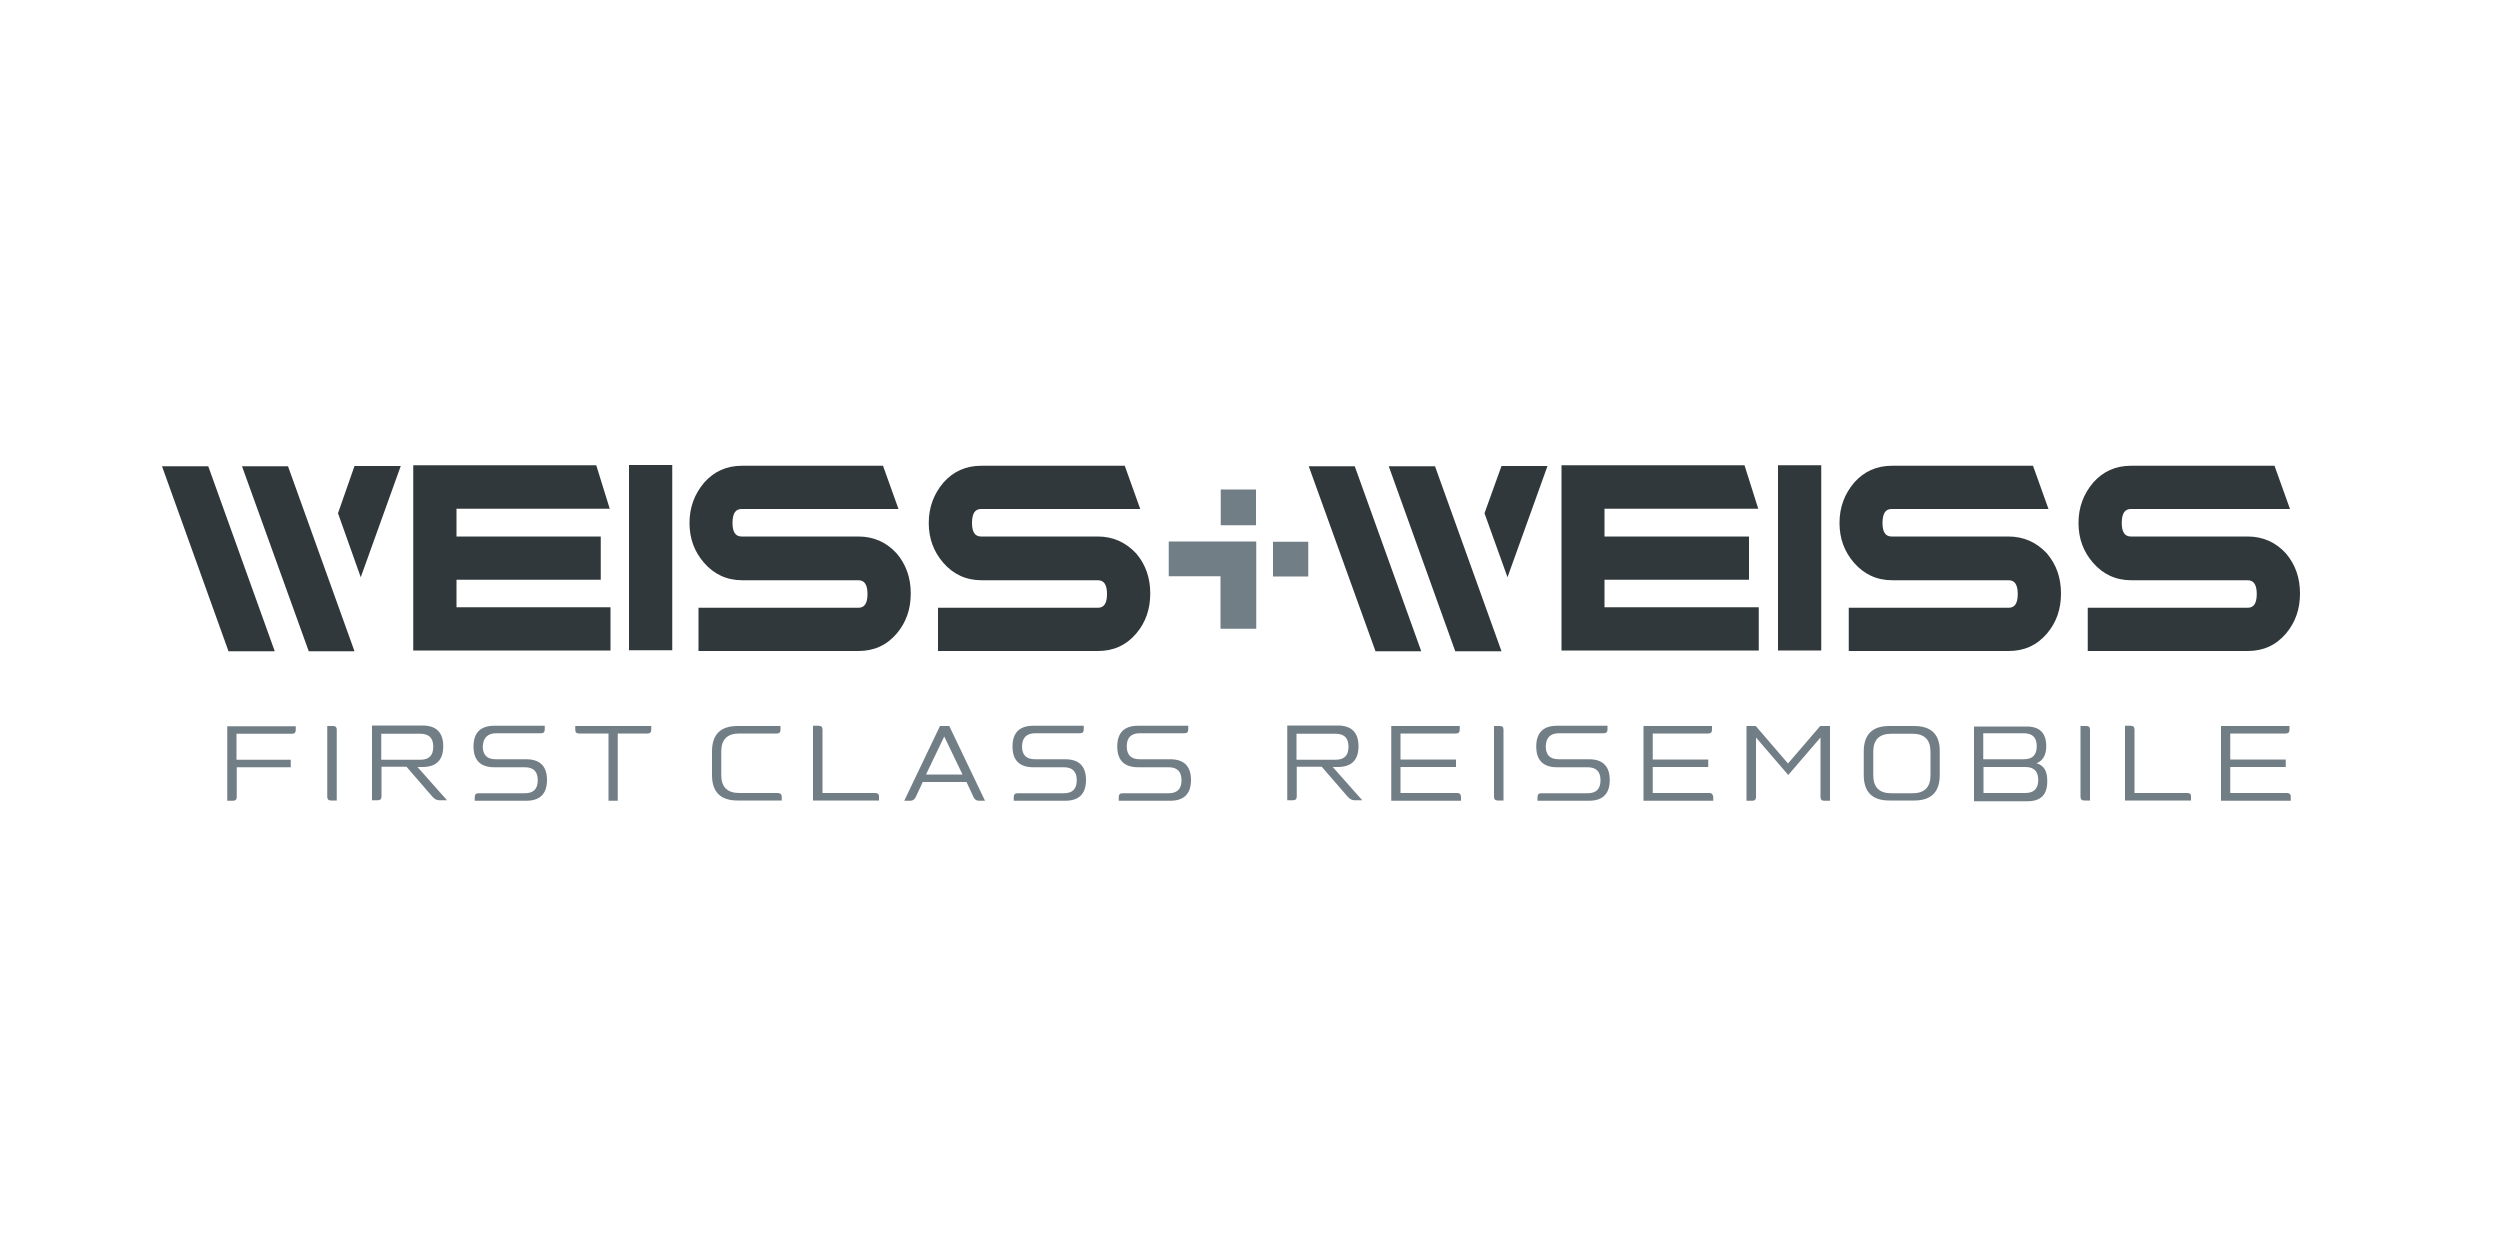
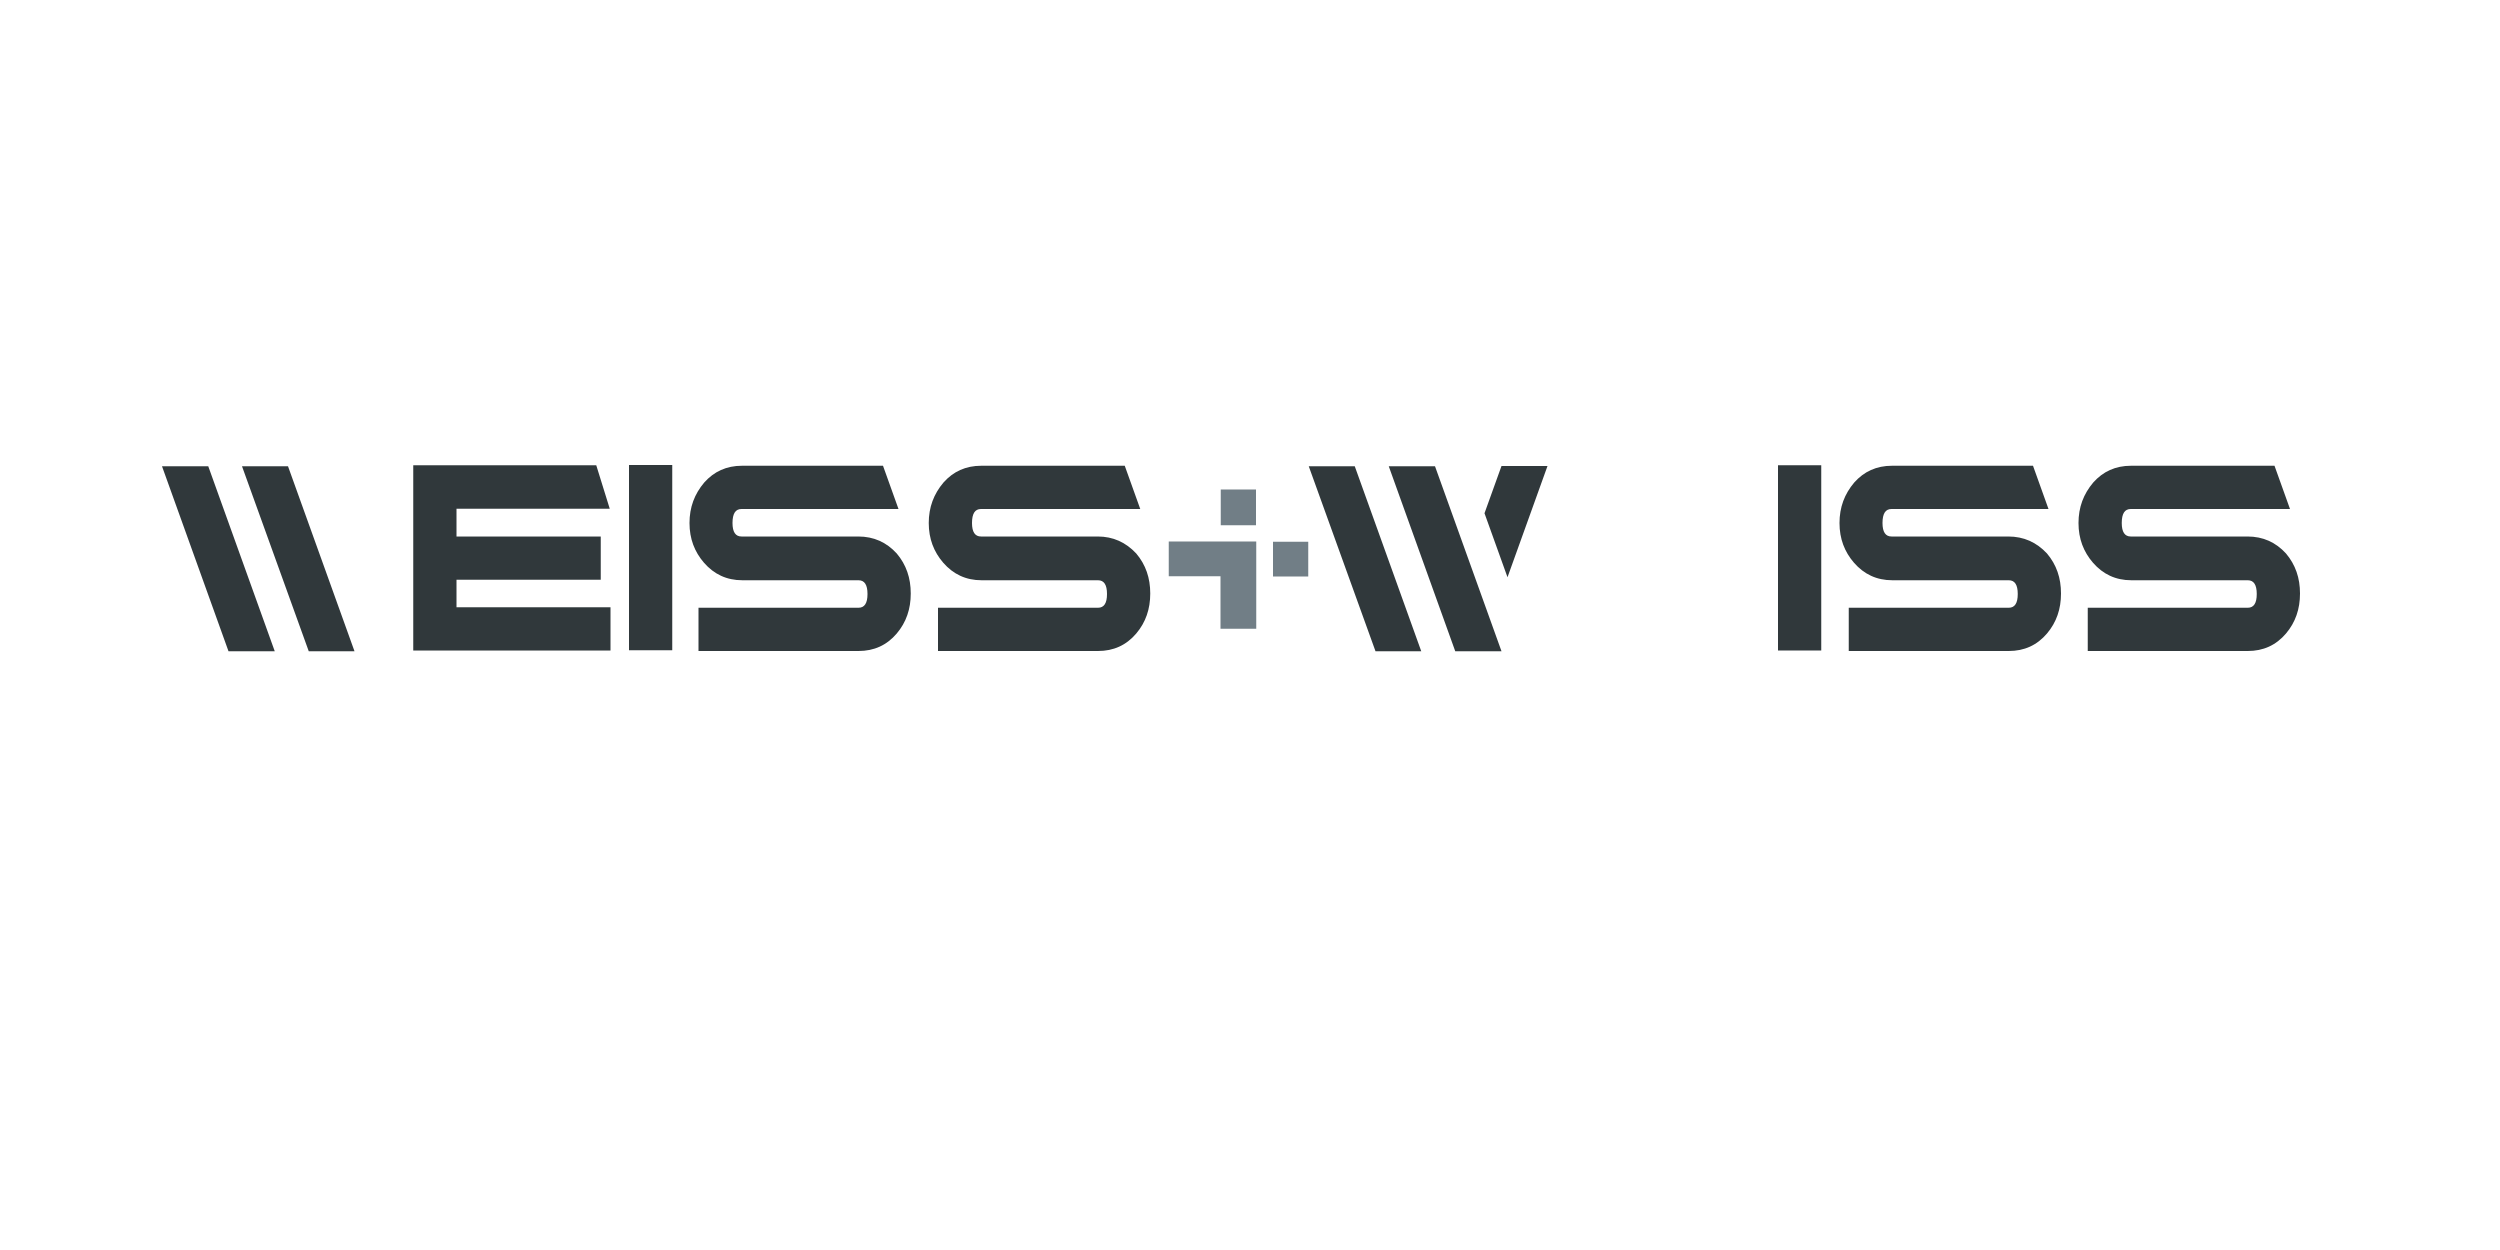
<svg xmlns="http://www.w3.org/2000/svg" version="1.1" id="Ebene_1" x="0px" y="0px" width="1000px" height="500px" viewBox="0 0 1000 500" style="enable-background:new 0 0 1000 500;" xml:space="preserve">
  <style type="text/css">
	.st0{fill:none;}
	.st1{fill:#717E86;}
	.st2{fill:#30383B;}
</style>
  <g id="HG">
    <rect class="st0" width="1000" height="500" />
  </g>
  <g id="Claim">
    <g>
-       <path class="st1" d="M914.8,317.2h-22.7v-10.4h22.2v-3h-22.2v-10.4h22.2c1,0,1.5-0.5,1.5-1.5v-1.5h-27.4v29.9h27.9v-1.5    C916.4,317.8,915.8,317.2,914.8,317.2 M875,317.2h-21.2v-25.4c0-1-0.5-1.5-1.5-1.5H850v29.9h26.4v-1.5    C876.5,317.8,876,317.2,875,317.2 M834.5,290.4h-2.3v28.3c0,1,0.5,1.5,1.5,1.5h2.3v-28.3C836,290.8,835.5,290.4,834.5,290.4     M810.1,317.2h-16.7v-10.4h16.7c3.5,0,5.2,1.7,5.2,5.2C815.3,315.5,813.5,317.2,810.1,317.2 M793.3,293.3h16.2    c3.5,0,5.2,1.7,5.2,5.2s-1.7,5.2-5.2,5.2h-16.2V293.3z M814.6,305.3c2.6-1,3.9-3.4,3.9-6.8c0-5.3-2.6-7.9-7.9-7.9h-21v29.9H811    c5.3,0,7.9-2.6,7.9-7.9C819,308.4,817.5,306.1,814.6,305.3 M772.2,310.1c0,4.8-2.4,7.2-7.2,7.2h-8.5c-4.8,0-7.2-2.4-7.2-7.2v-9.4    c0-4.8,2.4-7.2,7.2-7.2h8.5c4.8,0,7.2,2.4,7.2,7.2V310.1z M765.7,290.4h-10c-6.8,0-10.2,3.4-10.2,10.2v9.4    c0,6.8,3.4,10.2,10.2,10.2h10c6.8,0,10.2-3.4,10.2-10.2v-9.4C776,293.8,772.5,290.4,765.7,290.4 M728.1,290.4l-12.9,15l-12.9-15    h-3.7v29.9h2.3c1,0,1.5-0.5,1.5-1.5V295l12.9,15l12.9-15v23.8c0,1,0.5,1.5,1.5,1.5h2.3v-29.9H728.1L728.1,290.4z M683.8,317.2    h-22.7v-10.4h22.2v-3h-22.2v-10.4h22.2c1,0,1.5-0.5,1.5-1.5v-1.5h-27.4v29.9h27.9v-1.5C685.2,317.8,684.7,317.2,683.8,317.2     M623.6,293.3h17.9c1,0,1.5-0.5,1.5-1.5v-1.5h-20.2c-5.4,0-8.3,2.7-8.3,8.3c0,5.4,2.7,8.3,8.3,8.3H635c3.5,0,5.2,1.7,5.2,5.2    c0,3.5-1.7,5.2-5.2,5.2h-18.5c-1,0-1.5,0.5-1.5,1.5v1.5h20.6c5.4,0,8.3-2.7,8.3-8.3c0-5.4-2.7-8.3-8.3-8.3h-12.1    c-3.5,0-5.2-1.7-5.2-5.2C618.4,295.1,620.1,293.3,623.6,293.3 M599.9,290.4h-2.3v28.3c0,1,0.5,1.5,1.5,1.5h2.3v-28.3    C601.4,290.8,600.9,290.4,599.9,290.4 M582.9,317.2h-22.7v-10.4h22.2v-3h-22.2v-10.4h22.2c1,0,1.5-0.5,1.5-1.5v-1.5h-27.4v29.9    h27.9v-1.5C584.4,317.8,583.9,317.2,582.9,317.2 M518.6,303.9v-10.4h15.6c3.5,0,5.2,1.7,5.2,5.2c0,3.5-1.7,5.2-5.2,5.2H518.6z     M533.1,306.8h2c5.4,0,8.3-2.7,8.3-8.3c0-5.4-2.7-8.3-8.3-8.3h-20.2v29.9h2.3c1,0,1.5-0.5,1.5-1.5v-11.9h10l10.3,11.9    c0.9,1,1.7,1.5,2.8,1.5h3.1L533.1,306.8z M455.9,293.3h17.9c1,0,1.5-0.5,1.5-1.5v-1.5h-20.1c-5.4,0-8.3,2.7-8.3,8.3    c0,5.4,2.7,8.3,8.3,8.3h12.2c3.5,0,5.2,1.7,5.2,5.2c0,3.5-1.7,5.2-5.2,5.2H449c-1,0-1.5,0.5-1.5,1.5v1.5h20.6    c5.4,0,8.3-2.7,8.3-8.3c0-5.4-2.7-8.3-8.3-8.3h-12.2c-3.5,0-5.2-1.7-5.2-5.2C450.7,295.1,452.4,293.3,455.9,293.3 M414.1,293.3    H432c1,0,1.5-0.5,1.5-1.5v-1.5h-20.2c-5.4,0-8.3,2.7-8.3,8.3c0,5.4,2.7,8.3,8.3,8.3h12.2c3.5,0,5.2,1.7,5.2,5.2    c0,3.5-1.7,5.2-5.2,5.2H407c-1,0-1.5,0.5-1.5,1.5v1.5h20.6c5.4,0,8.3-2.7,8.3-8.3c0-5.4-2.7-8.3-8.3-8.3H414    c-3.5,0-5.2-1.7-5.2-5.2C408.9,295.1,410.6,293.3,414.1,293.3 M370.4,309.8l7.3-15.2l7.3,15.2H370.4z M379.7,290.4H376l-14.3,29.9    h2.4c1,0,1.7-0.5,2.2-1.5l2.8-6h17.5l2.8,6c0.4,1,1.2,1.5,2.2,1.5h2.4L379.7,290.4z M350.1,317.2H329v-25.4c0-1-0.5-1.5-1.5-1.5    h-2.3v29.9h26.4v-1.5C351.7,317.8,351.1,317.2,350.1,317.2 M311.1,317.2h-15.4c-4.8,0-7.2-2.4-7.2-7.2v-9.4c0-4.8,2.4-7.2,7.2-7.2    h15c1,0,1.5-0.5,1.5-1.5v-1.5h-17.2c-6.8,0-10.2,3.4-10.2,10.2v9.4c0,6.8,3.4,10.2,10.2,10.2h17.7v-1.5    C312.7,317.8,312.1,317.2,311.1,317.2 M230.1,290.4v1.5c0,1,0.5,1.5,1.5,1.5h11.8v26.9h3.7v-26.9H259c1,0,1.5-0.5,1.5-1.5v-1.5    C260.5,290.4,230.1,290.4,230.1,290.4z M198.5,293.3h17.9c1,0,1.5-0.5,1.5-1.5v-1.5h-20.2c-5.4,0-8.3,2.7-8.3,8.3    c0,5.4,2.7,8.3,8.3,8.3h12.2c3.5,0,5.2,1.7,5.2,5.2c0,3.5-1.7,5.2-5.2,5.2h-18.5c-1,0-1.5,0.5-1.5,1.5v1.5h20.6    c5.4,0,8.3-2.7,8.3-8.3c0-5.4-2.7-8.3-8.3-8.3h-12.2c-3.5,0-5.2-1.7-5.2-5.2C193.3,295.1,195.1,293.3,198.5,293.3 M152.5,303.9    v-10.4h15.6c3.5,0,5.2,1.7,5.2,5.2c0,3.5-1.7,5.2-5.2,5.2H152.5z M167,306.8h2c5.4,0,8.3-2.7,8.3-8.3c0-5.4-2.7-8.3-8.3-8.3h-20.2    v29.9h2.3c1,0,1.5-0.5,1.5-1.5v-11.9h10l10.3,11.9c0.9,1,1.7,1.5,2.8,1.5h3.1L167,306.8z M133.2,290.4h-2.3v28.3    c0,1,0.5,1.5,1.5,1.5h2.3v-28.3C134.7,290.8,134.1,290.4,133.2,290.4 M90.9,290.4v29.9h2.3c1,0,1.5-0.5,1.5-1.5v-11.9h21.6v-3    H94.6v-10.4h22.2c1,0,1.5-0.5,1.5-1.5v-1.5H90.9V290.4z" />
-     </g>
+       </g>
  </g>
  <g id="weiss__x2B__weiss">
    <g id="weiss_00000092440400659635038120000012987348884499478185_">
      <g>
-         <polygon class="st2" points="641.8,231.9 699.6,231.9 699.6,214.6 641.8,214.6 641.8,203.5 703.3,203.5 697.8,186.1 624.6,186.1      624.6,260.2 703.5,260.2 703.5,242.9 641.8,242.9    " />
-       </g>
+         </g>
      <g>
        <rect x="711.2" y="186.1" class="st2" width="17.3" height="74.1" />
        <path class="st2" d="M803.3,214.6h-46.7c-2.4,0-3.6-1.8-3.6-5.4c0-3.8,1.2-5.6,3.6-5.6h62.8l-6.2-17.3h-56.4     c-6.2,0-11.2,2.3-15.1,6.7c-3.9,4.6-5.9,9.9-5.9,16.2c0,6.3,2,11.5,5.8,15.9c4,4.6,9.1,7,15.3,7h46.6c2.4,0,3.6,1.8,3.6,5.5     c0,3.7-1.2,5.5-3.6,5.5h-64v17.3h64c6.2,0,11.3-2.3,15.3-7c3.8-4.5,5.6-9.8,5.6-16c0-6.2-1.8-11.5-5.6-16     C814.6,216.9,809.5,214.6,803.3,214.6z" />
      </g>
      <path class="st2" d="M899,214.6h-46.7c-2.4,0-3.6-1.8-3.6-5.4c0-3.8,1.2-5.6,3.6-5.6H916l-6.2-17.3h-57.4    c-6.2,0-11.2,2.3-15.1,6.7c-3.9,4.6-5.9,9.9-5.9,16.2c0,6.3,2,11.5,5.8,15.9c4,4.6,9.1,7,15.3,7h46.6c2.4,0,3.6,1.8,3.6,5.5    c0,3.7-1.2,5.5-3.6,5.5h-64v17.3h64c6.2,0,11.3-2.3,15.3-7c3.8-4.5,5.6-9.8,5.6-16c0-6.2-1.8-11.5-5.6-16    C910.3,216.9,905.2,214.6,899,214.6z" />
      <g>
        <polygon class="st2" points="541.9,186.5 523.5,186.5 550.2,260.5 568.5,260.5    " />
        <polygon class="st2" points="574,186.5 555.5,186.5 582.1,260.5 600.6,260.5    " />
        <g>
          <polygon class="st2" points="603,230.9 619,186.4 600.6,186.4 593.8,205.3     " />
        </g>
      </g>
    </g>
    <g id="_x2B__00000136387572410062716000000010082239036754846856_">
      <g>
        <g>
          <path class="st1" d="M502.4,251.5h-14.2v-21h-20.7v-13.9h35V251.5z" />
        </g>
      </g>
      <rect x="509.2" y="216.7" class="st1" width="14.1" height="13.9" />
      <g>
        <rect x="488.3" y="195.8" class="st1" width="14.1" height="14.3" />
      </g>
    </g>
    <g id="weiss_00000125565922941510730090000015949779347702098616_">
      <polygon class="st2" points="182.6,231.9 240.3,231.9 240.3,214.6 182.6,214.6 182.6,203.5 243.9,203.5 238.5,186.1 165.3,186.1     165.3,260.2 244.2,260.2 244.2,242.9 182.6,242.9   " />
      <rect x="251.6" y="186" class="st2" width="17.3" height="74.1" />
      <path class="st2" d="M343.3,214.6h-46.7c-2.4,0-3.6-1.8-3.6-5.4c0-3.8,1.2-5.6,3.6-5.6h62.8l-6.2-17.3h-56.4    c-6.2,0-11.2,2.3-15.1,6.7c-3.9,4.6-5.9,9.9-5.9,16.2c0,6.3,2,11.5,5.8,15.9c4,4.6,9.1,7,15.3,7h46.5c2.4,0,3.6,1.8,3.6,5.5    c0,3.7-1.2,5.5-3.6,5.5h-64v17.3h64c6.2,0,11.3-2.3,15.3-7c3.8-4.5,5.6-9.8,5.6-16c0-6.2-1.8-11.5-5.6-16    C354.6,216.9,349.5,214.6,343.3,214.6z" />
      <path class="st2" d="M439.1,214.6h-46.7c-2.4,0-3.6-1.8-3.6-5.4c0-3.8,1.2-5.6,3.6-5.6h63.7l-6.2-17.3h-57.4    c-6.2,0-11.2,2.3-15.1,6.7c-3.9,4.6-5.9,9.9-5.9,16.2c0,6.3,2,11.5,5.8,15.9c4,4.6,9.1,7,15.3,7h46.6c2.4,0,3.6,1.8,3.6,5.5    c0,3.7-1.2,5.5-3.6,5.5h-64v17.3h64c6.2,0,11.3-2.3,15.3-7c3.8-4.5,5.6-9.8,5.6-16c0-6.2-1.8-11.5-5.6-16    C450.3,216.9,445.2,214.6,439.1,214.6z" />
      <g>
        <polygon class="st2" points="83.3,186.5 64.8,186.5 91.4,260.5 109.9,260.5    " />
        <polygon class="st2" points="115.2,186.5 96.8,186.5 123.5,260.5 141.8,260.5    " />
        <g>
-           <polygon class="st2" points="144.3,230.9 160.3,186.4 141.8,186.4 135.2,205.3     " />
-         </g>
+           </g>
      </g>
    </g>
  </g>
</svg>